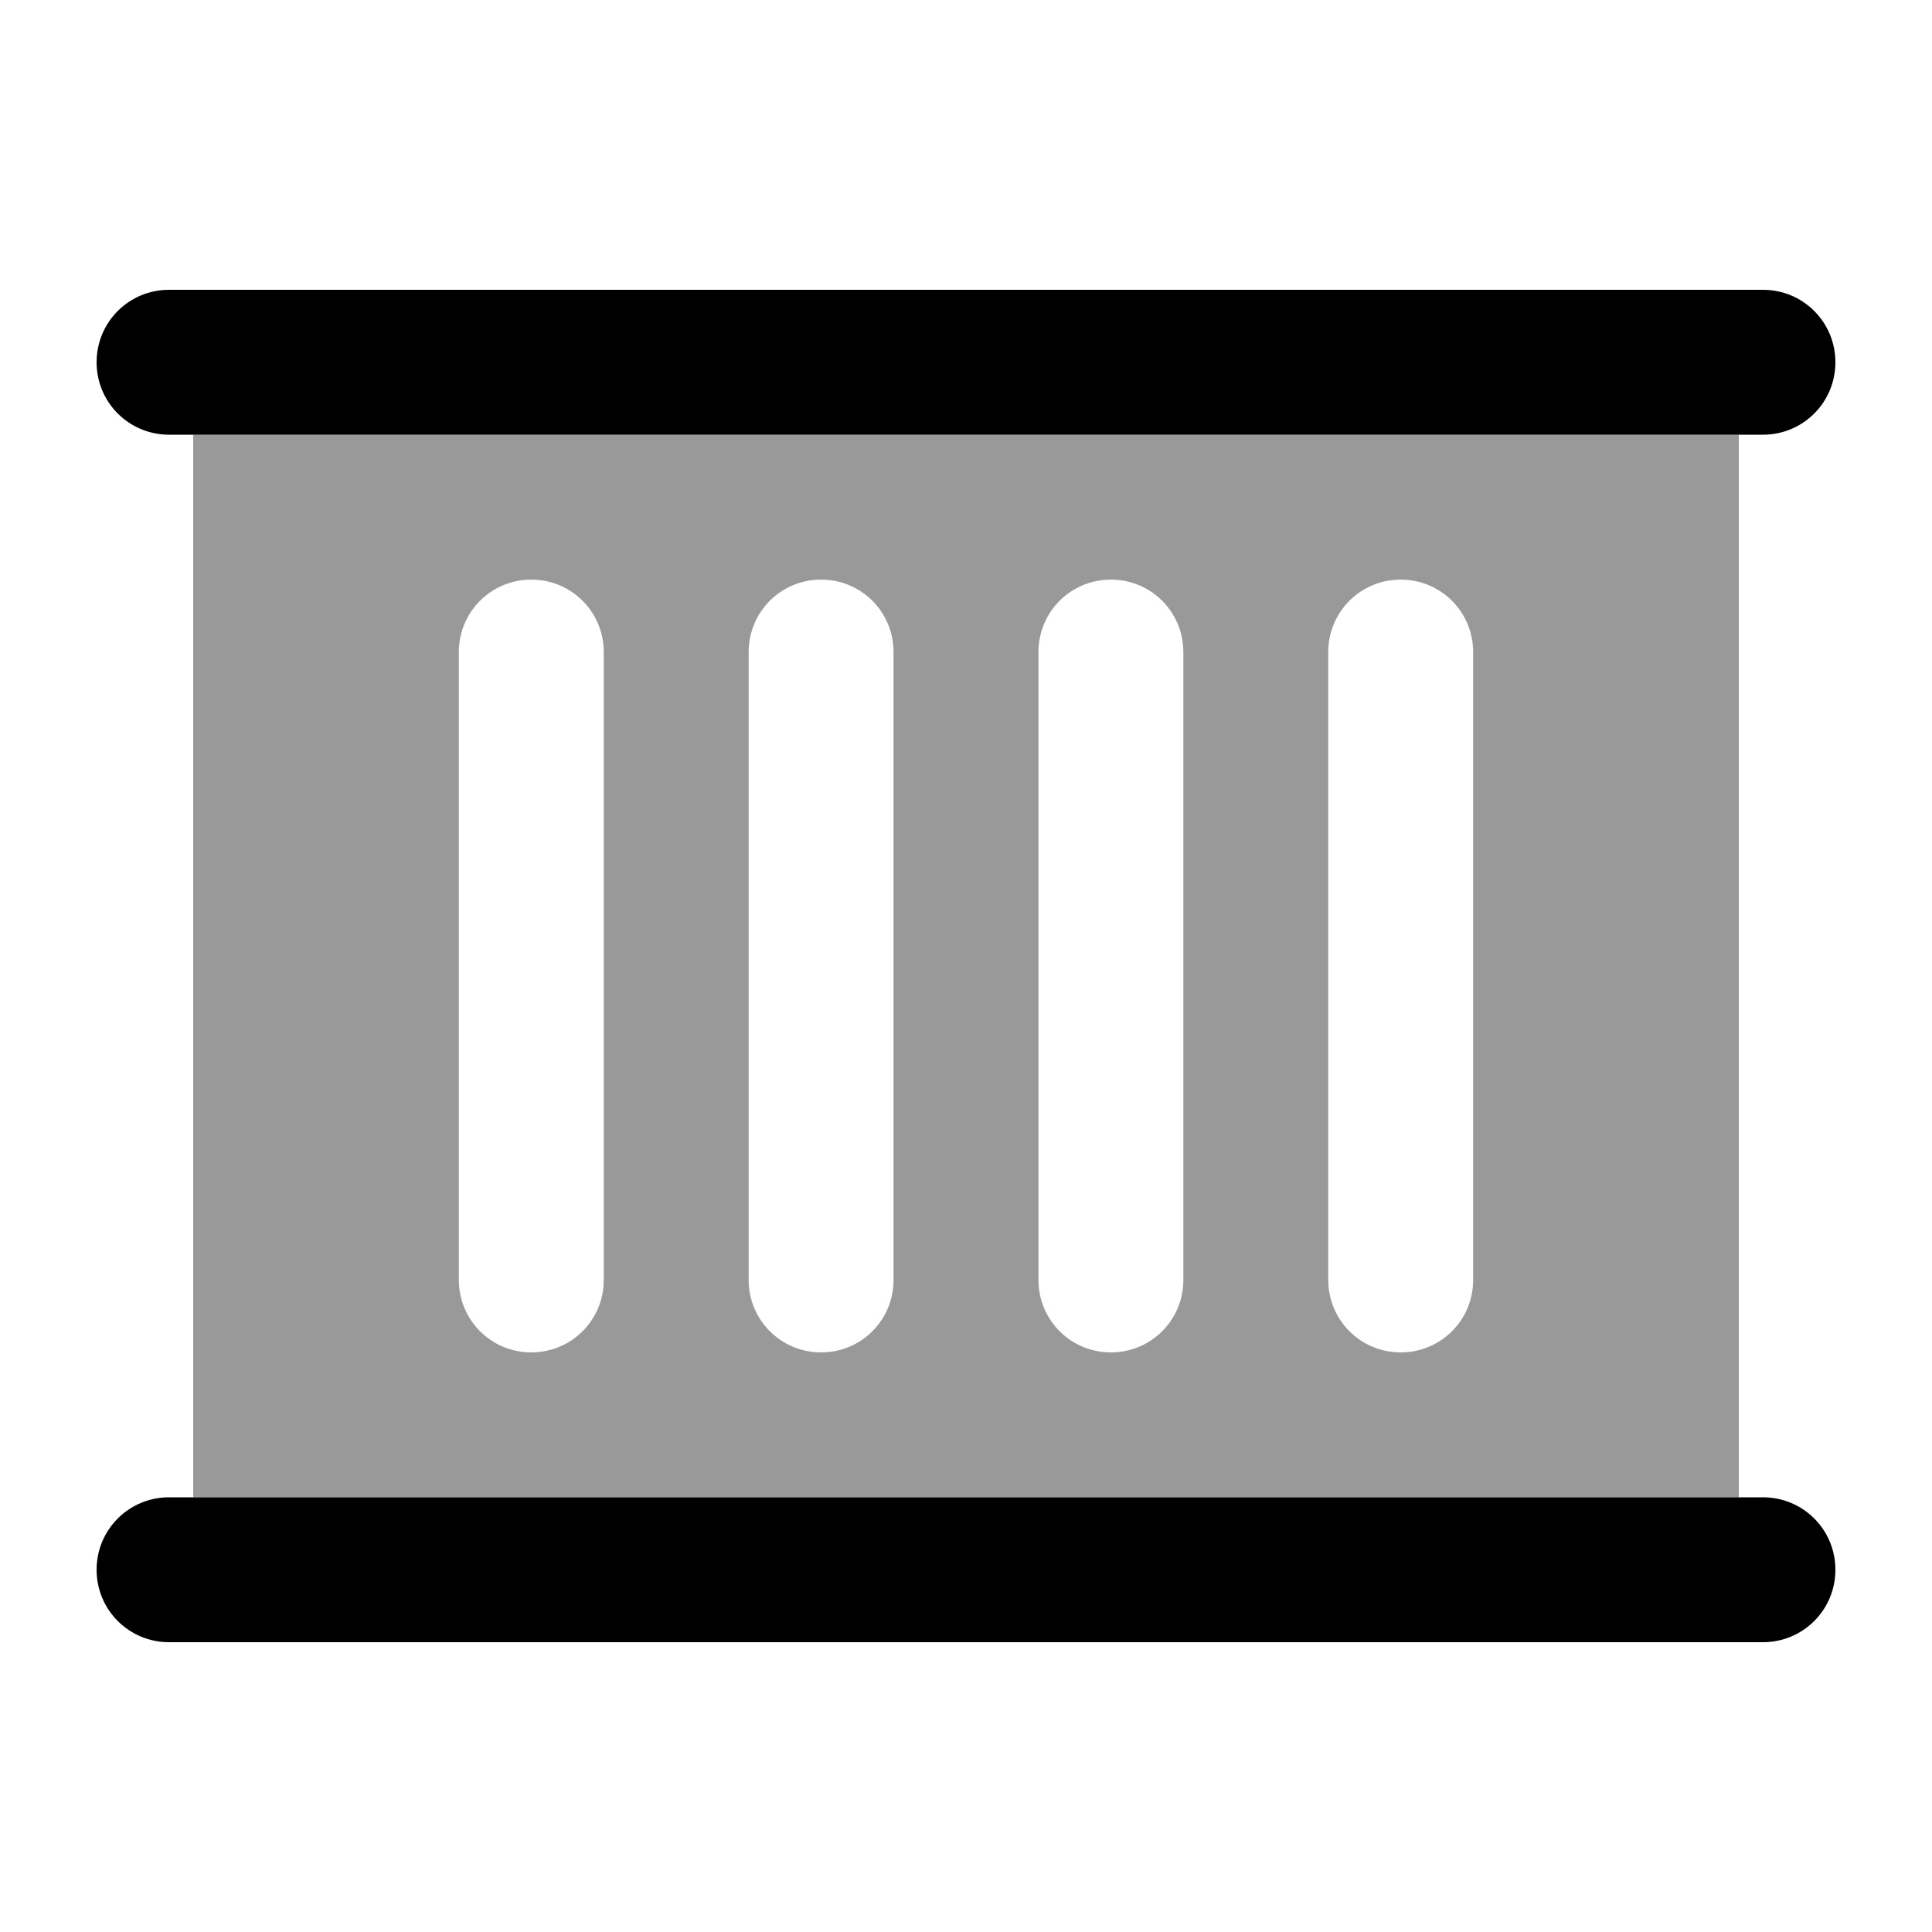
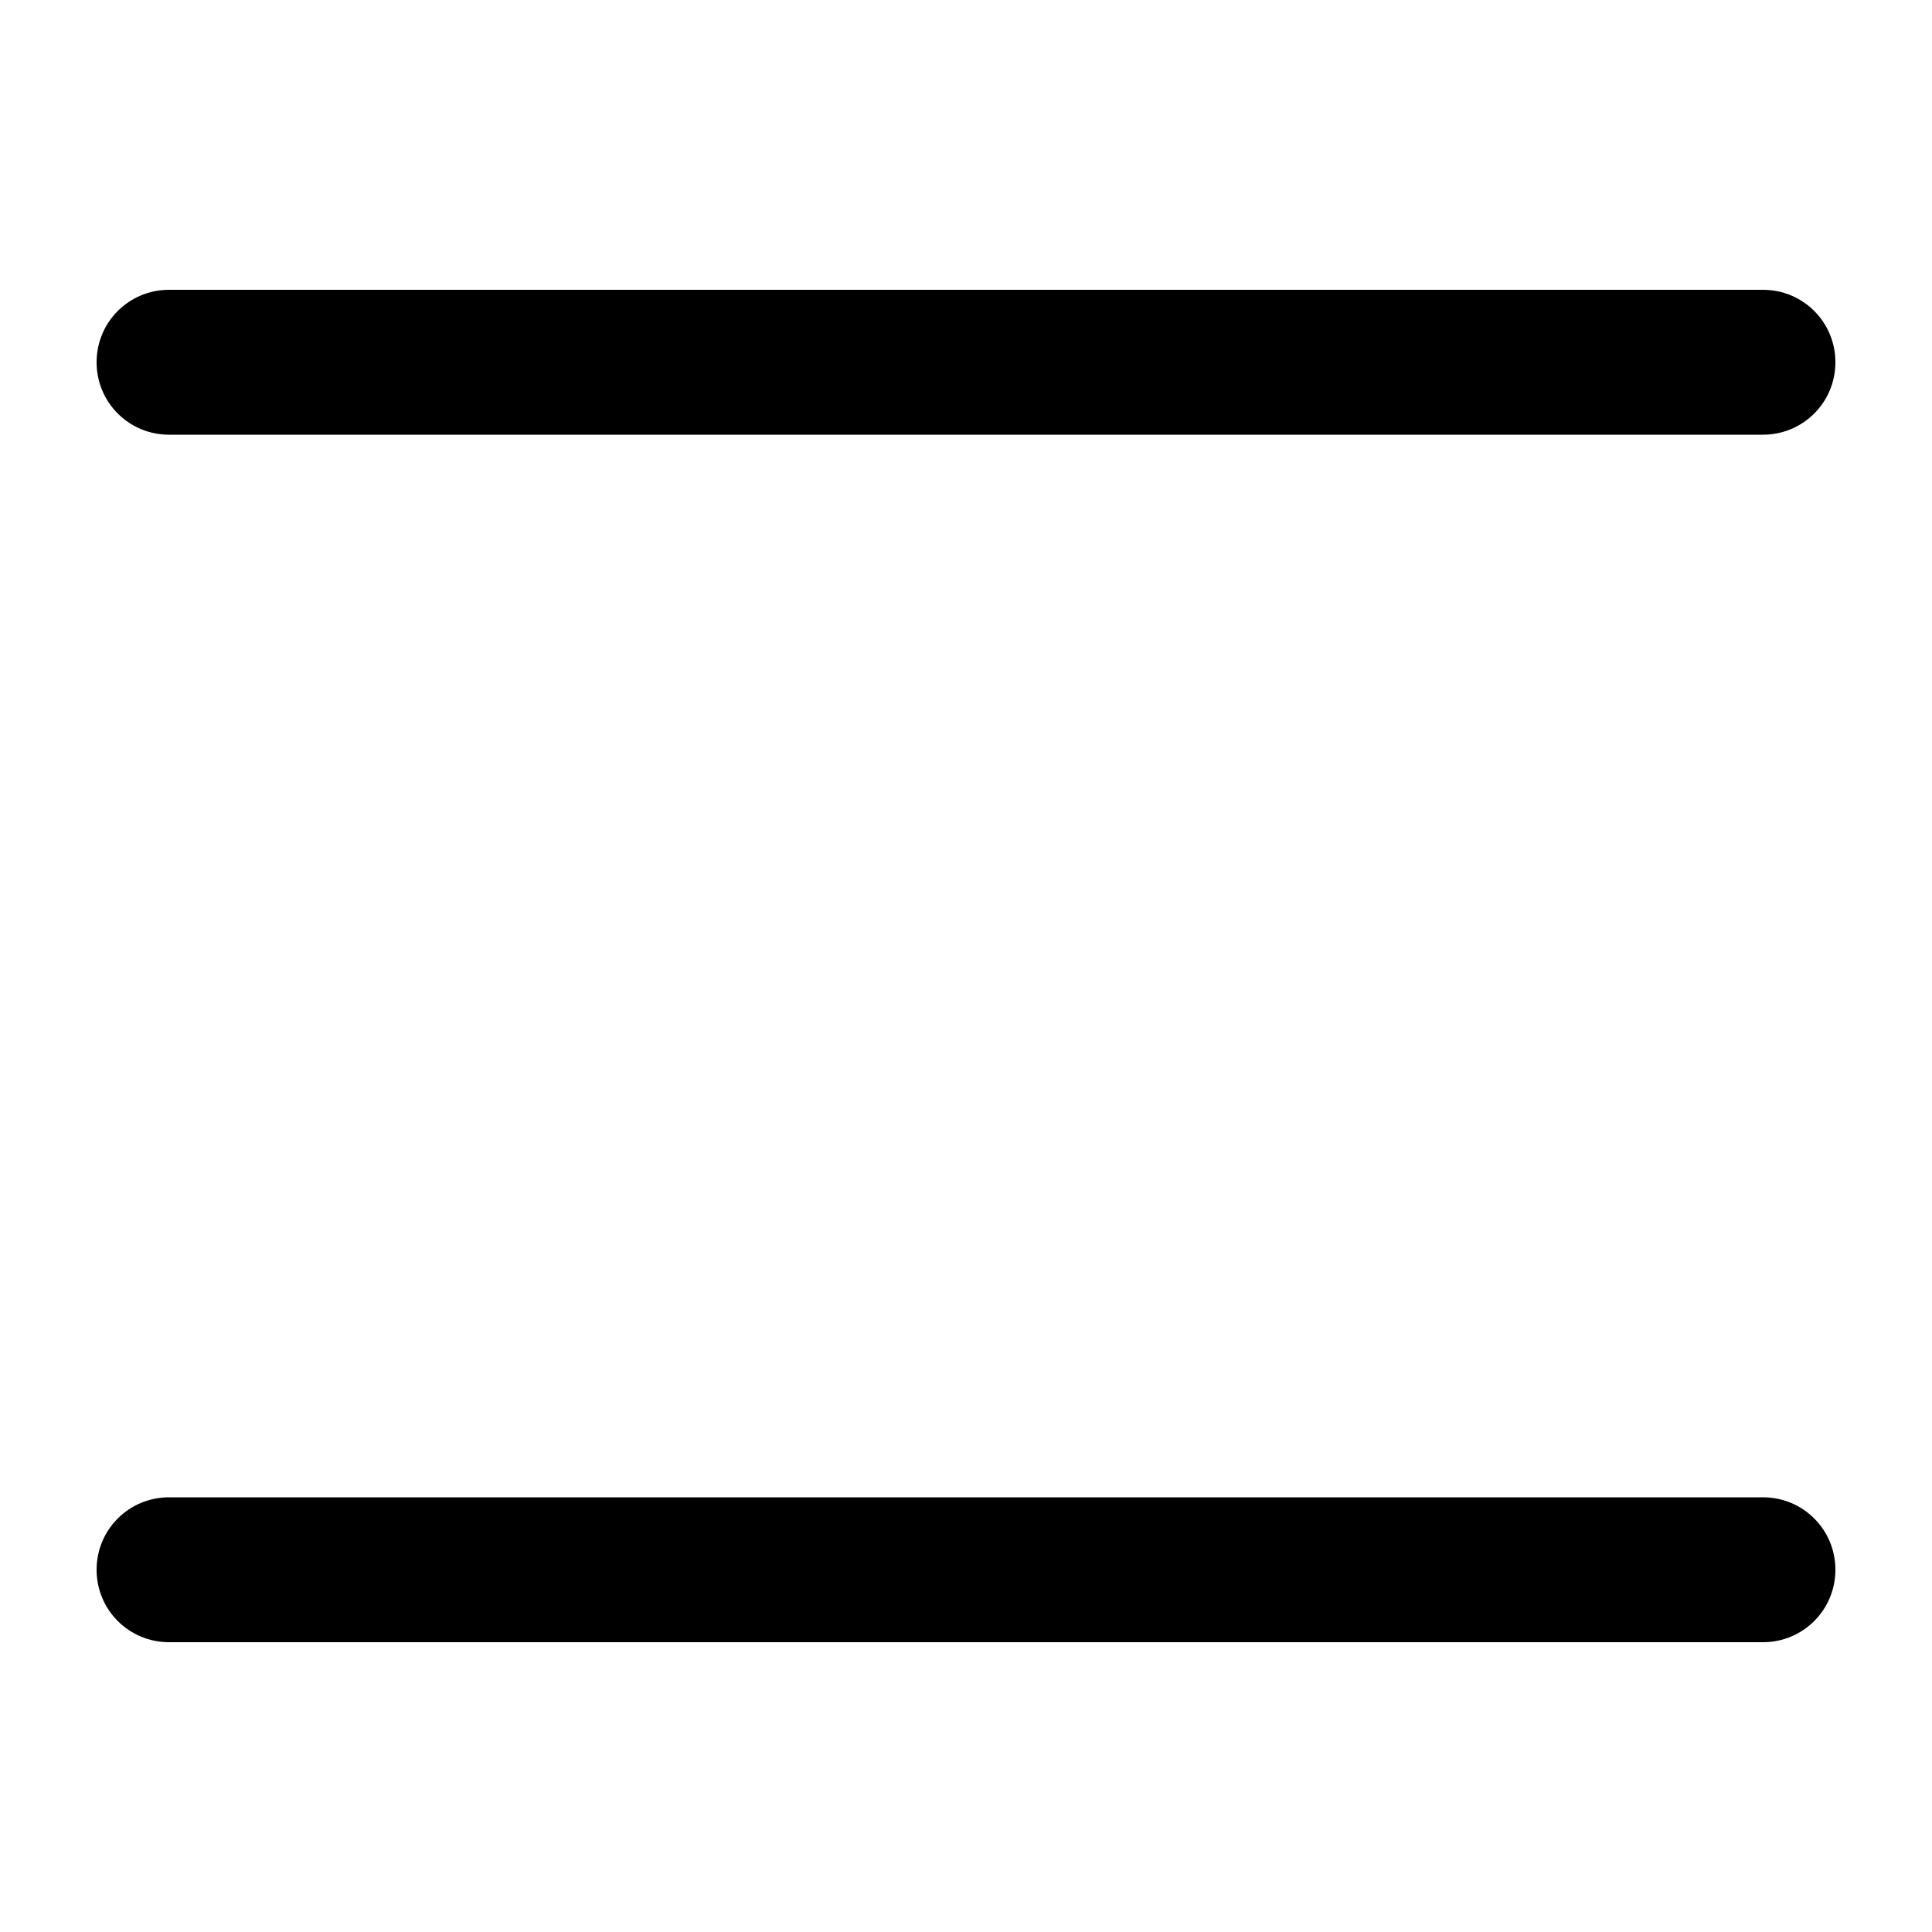
<svg xmlns="http://www.w3.org/2000/svg" viewBox="0 0 640 640">
-   <path opacity=".4" fill="currentColor" d="M64 144L576 144L576 496L64 496L64 144zM152 216L152 424C152 437.3 162.7 448 176 448C189.3 448 200 437.3 200 424L200 216C200 202.7 189.3 192 176 192C162.7 192 152 202.7 152 216zM248 216L248 424C248 437.3 258.7 448 272 448C285.3 448 296 437.3 296 424L296 216C296 202.7 285.3 192 272 192C258.7 192 248 202.7 248 216zM344 216L344 424C344 437.3 354.7 448 368 448C381.3 448 392 437.3 392 424L392 216C392 202.7 381.3 192 368 192C354.7 192 344 202.7 344 216zM440 216L440 424C440 437.3 450.7 448 464 448C477.3 448 488 437.3 488 424L488 216C488 202.7 477.3 192 464 192C450.7 192 440 202.7 440 216z" />
  <path fill="currentColor" d="M56 96C42.7 96 32 106.7 32 120C32 133.3 42.7 144 56 144L584 144C597.3 144 608 133.3 608 120C608 106.7 597.3 96 584 96L56 96zM56 496C42.7 496 32 506.7 32 520C32 533.3 42.7 544 56 544L584 544C597.3 544 608 533.3 608 520C608 506.7 597.3 496 584 496L56 496z" />
</svg>